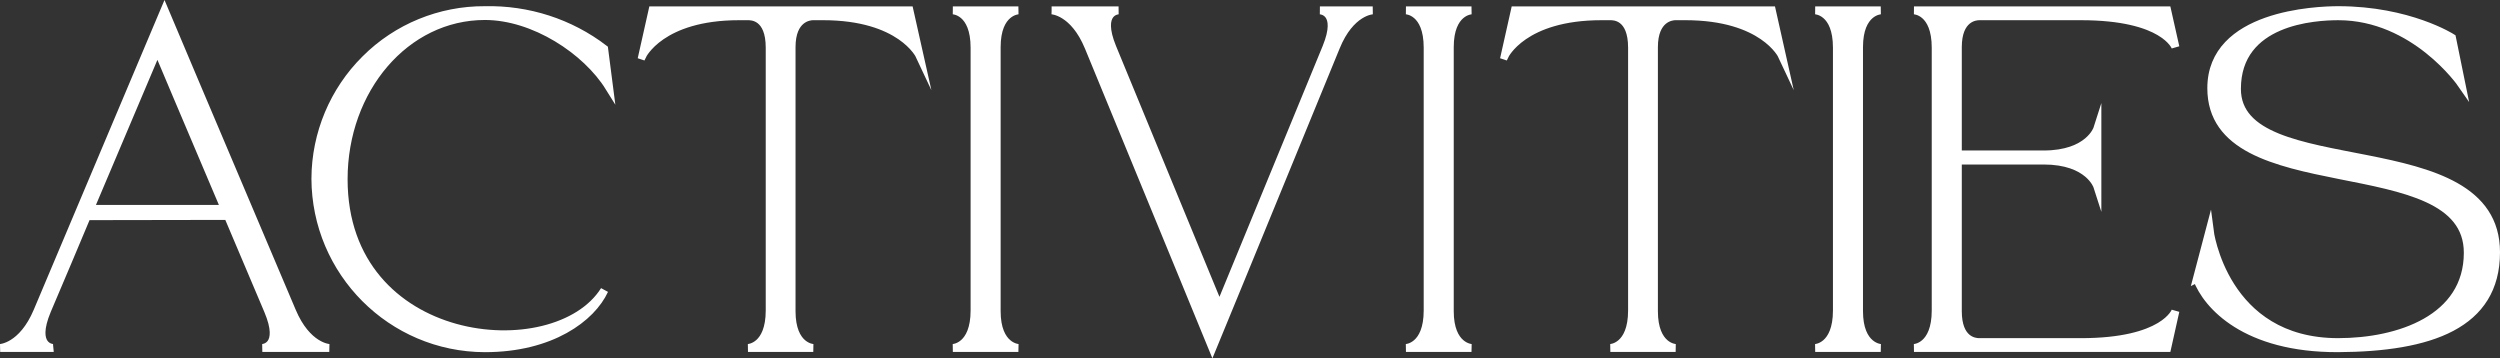
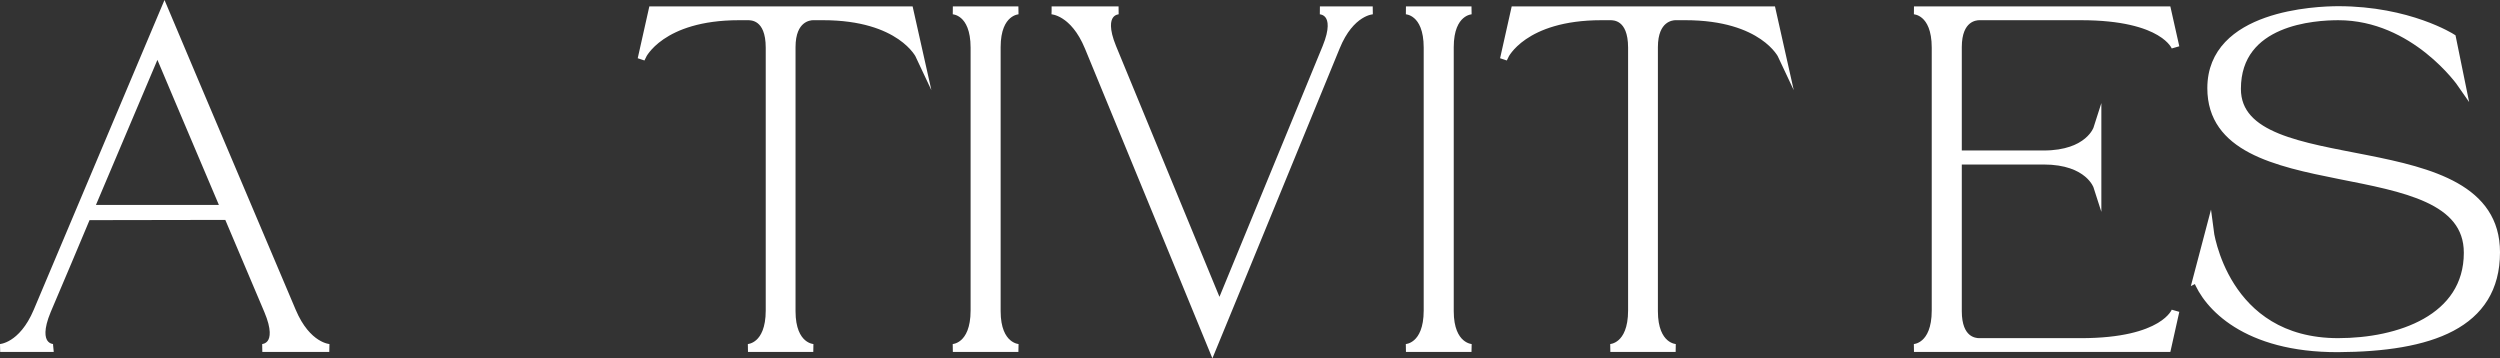
<svg xmlns="http://www.w3.org/2000/svg" id="b" data-name="レイヤー_2" width="207.111" height="29.686" viewBox="0 0 207.111 29.686">
  <rect x="0" y="0" width="207.111" height="29.686" fill="#333333" stroke="none" />
  <defs>
    <style>
      .d {
        fill: #fff;
        stroke: #fff;
        stroke-miterlimit: 10;
        stroke-width: .653px;
      }
    </style>
  </defs>
  <g id="c" data-name="atw">
    <g>
      <path class="d" d="M4.389,28.828H.014s1.836-.078,3.086-3.047C4.233,23.086,13.627.84,13.627.84c0,0,3.086,7.324,10.566,24.941,1.25,2.969,3.086,3.047,3.086,3.047h-5.547s1.758-.059.469-3.105c-.996-2.344-2.52-5.938-3.32-7.832l-11.68.02c-.801,1.934-2.324,5.508-3.301,7.812-1.27,3.047.488,3.105.488,3.105ZM7.455,17.305h11.172c-3.477-8.203-5.059-11.914-5.586-13.184-.938,2.207-2.695,6.367-5.586,13.184Z" />
-       <path class="d" d="M26.126,14.785c.02-3.711,1.504-7.266,4.141-9.883,2.617-2.617,6.191-4.082,9.902-4.062,3.574-.078,7.051,1.035,9.883,3.203l.41,3.184c-1.895-3.047-6.23-5.898-10.293-5.898-6.562,0-11.699,6.055-11.699,13.516,0,14.062,17.52,15.684,21.602,9.199-1.055,2.285-4.395,4.805-9.902,4.805-7.754-.02-14.023-6.309-14.043-14.062Z" />
      <path class="d" d="M53.215,4.609l.84-3.75h21.289l.84,3.75s-1.523-3.262-8.008-3.262h-.82c-.312,0-1.777.156-1.777,2.559v21.875c0,2.988,1.797,3.047,1.797,3.047h-5.41s1.797-.059,1.797-3.105V3.945c0-2.598-1.504-2.598-1.797-2.598h-.742c-6.484,0-8.008,3.262-8.008,3.262Z" />
      <path class="d" d="M80.735,25.723V3.945c0-3.047-1.797-3.086-1.797-3.086h5.43s-1.797.059-1.797,3.047v21.875c0,2.969,1.797,3.047,1.797,3.047h-5.43s1.797-.059,1.797-3.105Z" />
      <path class="d" d="M87.12.859h5.547s-1.758.039-.508,3.086c5.762,13.965,8.145,19.746,8.867,21.504,1.25-3.027,3.965-9.629,8.848-21.504,1.25-3.047-.527-3.086-.527-3.086h4.375s-1.836.059-3.047,3.047c-6.973,17.012-10.234,24.922-10.234,24.922,0,0-3.164-7.715-10.254-24.922-1.23-2.988-3.066-3.047-3.066-3.047Z" />
      <path class="d" d="M118.272,25.723V3.945c0-3.047-1.797-3.086-1.797-3.086h5.43s-1.797.059-1.797,3.047v21.875c0,2.969,1.797,3.047,1.797,3.047h-5.43s1.797-.059,1.797-3.105Z" />
      <path class="d" d="M124.657,4.609l.84-3.75h21.289l.84,3.75s-1.523-3.262-8.008-3.262h-.82c-.312,0-1.777.156-1.777,2.559v21.875c0,2.988,1.797,3.047,1.797,3.047h-5.41s1.797-.059,1.797-3.105V3.945c0-2.598-1.504-2.598-1.797-2.598h-.742c-6.484,0-8.008,3.262-8.008,3.262Z" />
-       <path class="d" d="M152.176,25.723V3.945c0-3.047-1.797-3.086-1.797-3.086h5.43s-1.797.059-1.797,3.047v21.875c0,2.969,1.797,3.047,1.797,3.047h-5.43s1.797-.059,1.797-3.105Z" />
      <path class="d" d="M160.36,25.723V3.945c0-3.047-1.797-3.086-1.797-3.086h20.977l.684,3.047s-.898-2.559-7.832-2.559h-8.418c-.312,0-1.777.117-1.777,2.559v8.887h7.109c3.77,0,4.453-2.148,4.453-2.148v4.805s-.684-2.148-4.453-2.148h-7.109v12.48c0,2.402,1.367,2.559,1.777,2.559h8.418c6.934,0,7.832-2.578,7.832-2.578l-.684,3.066h-20.977s1.797-.059,1.797-3.105Z" />
      <path class="d" d="M181.999,23.086l1.055-4.004s1.152,9.258,10.645,9.258c5.02,0,10.742-1.934,10.742-7.402,0-8.887-21.25-3.711-21.25-13.633,0-6.133,8.711-6.465,10.528-6.465,5.84,0,9.414,2.285,9.414,2.285l.781,3.828s-3.867-5.605-10.195-5.605c-1.934,0-8.399.352-8.399,6.016,0,8.008,21.465,2.969,21.465,13.535,0,6.035-5.469,7.91-13.105,7.949-7.637.02-10.84-3.516-11.68-5.762Z" />
    </g>
  </g>
</svg>